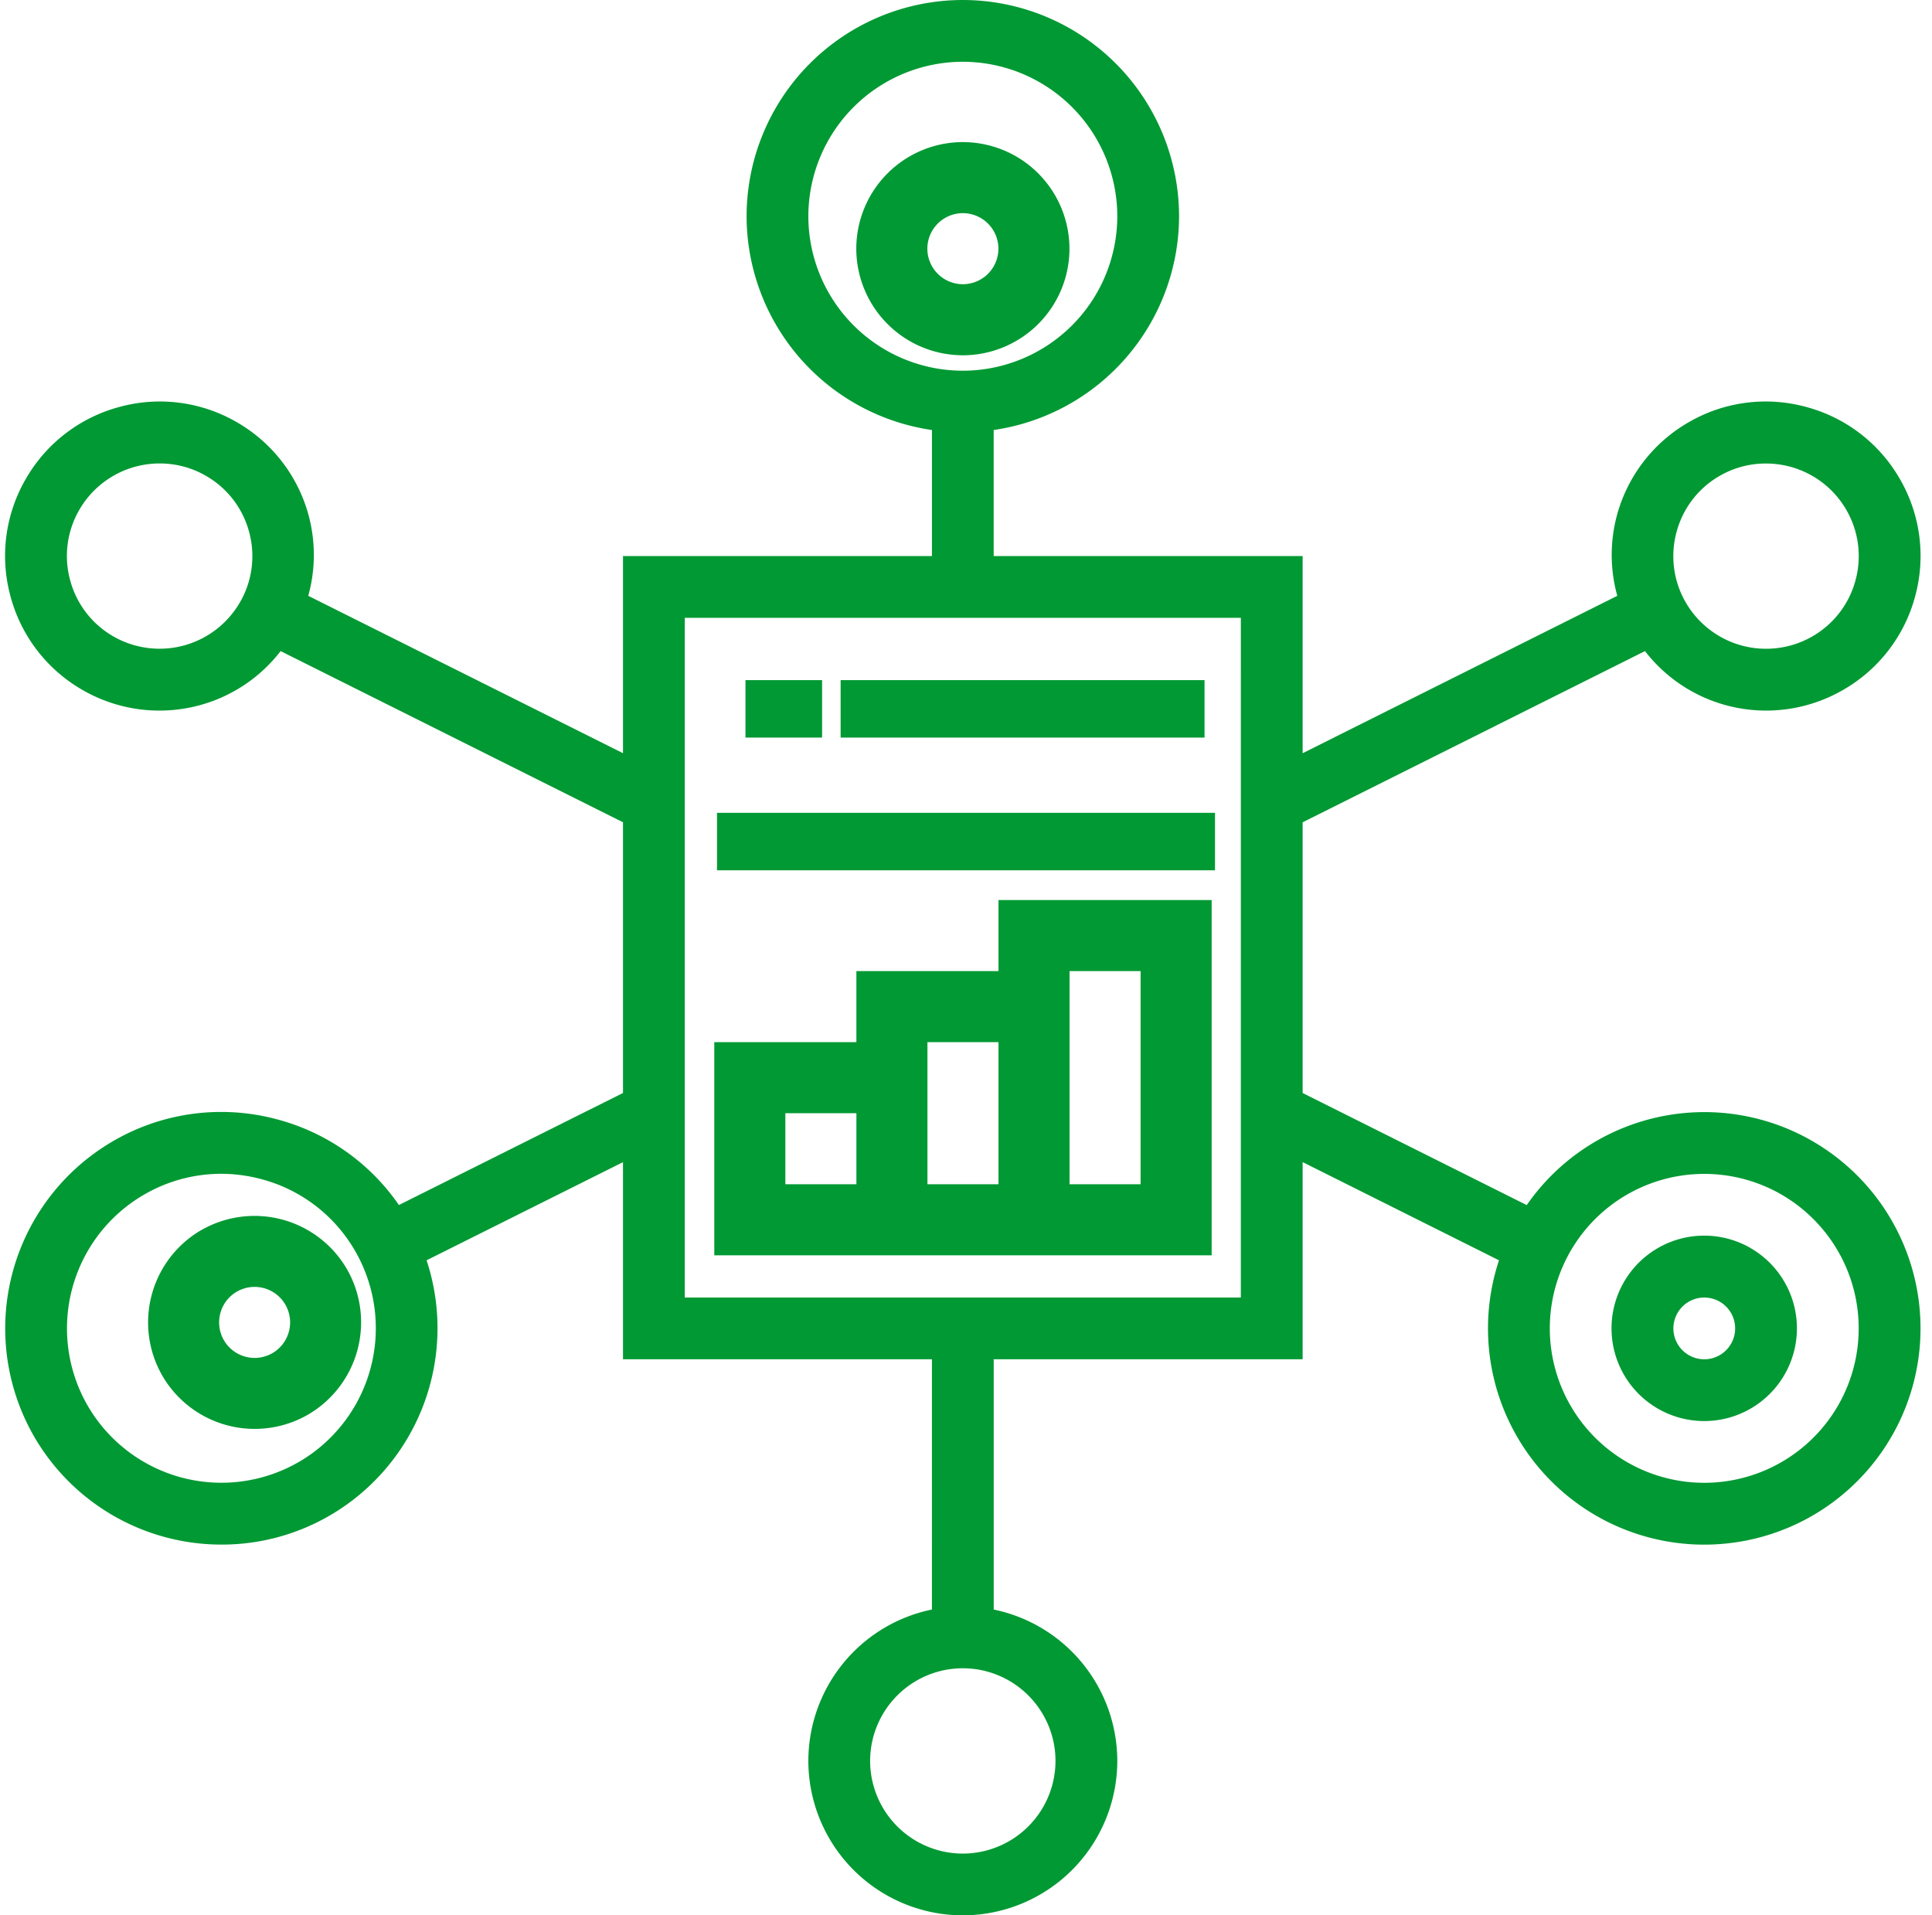
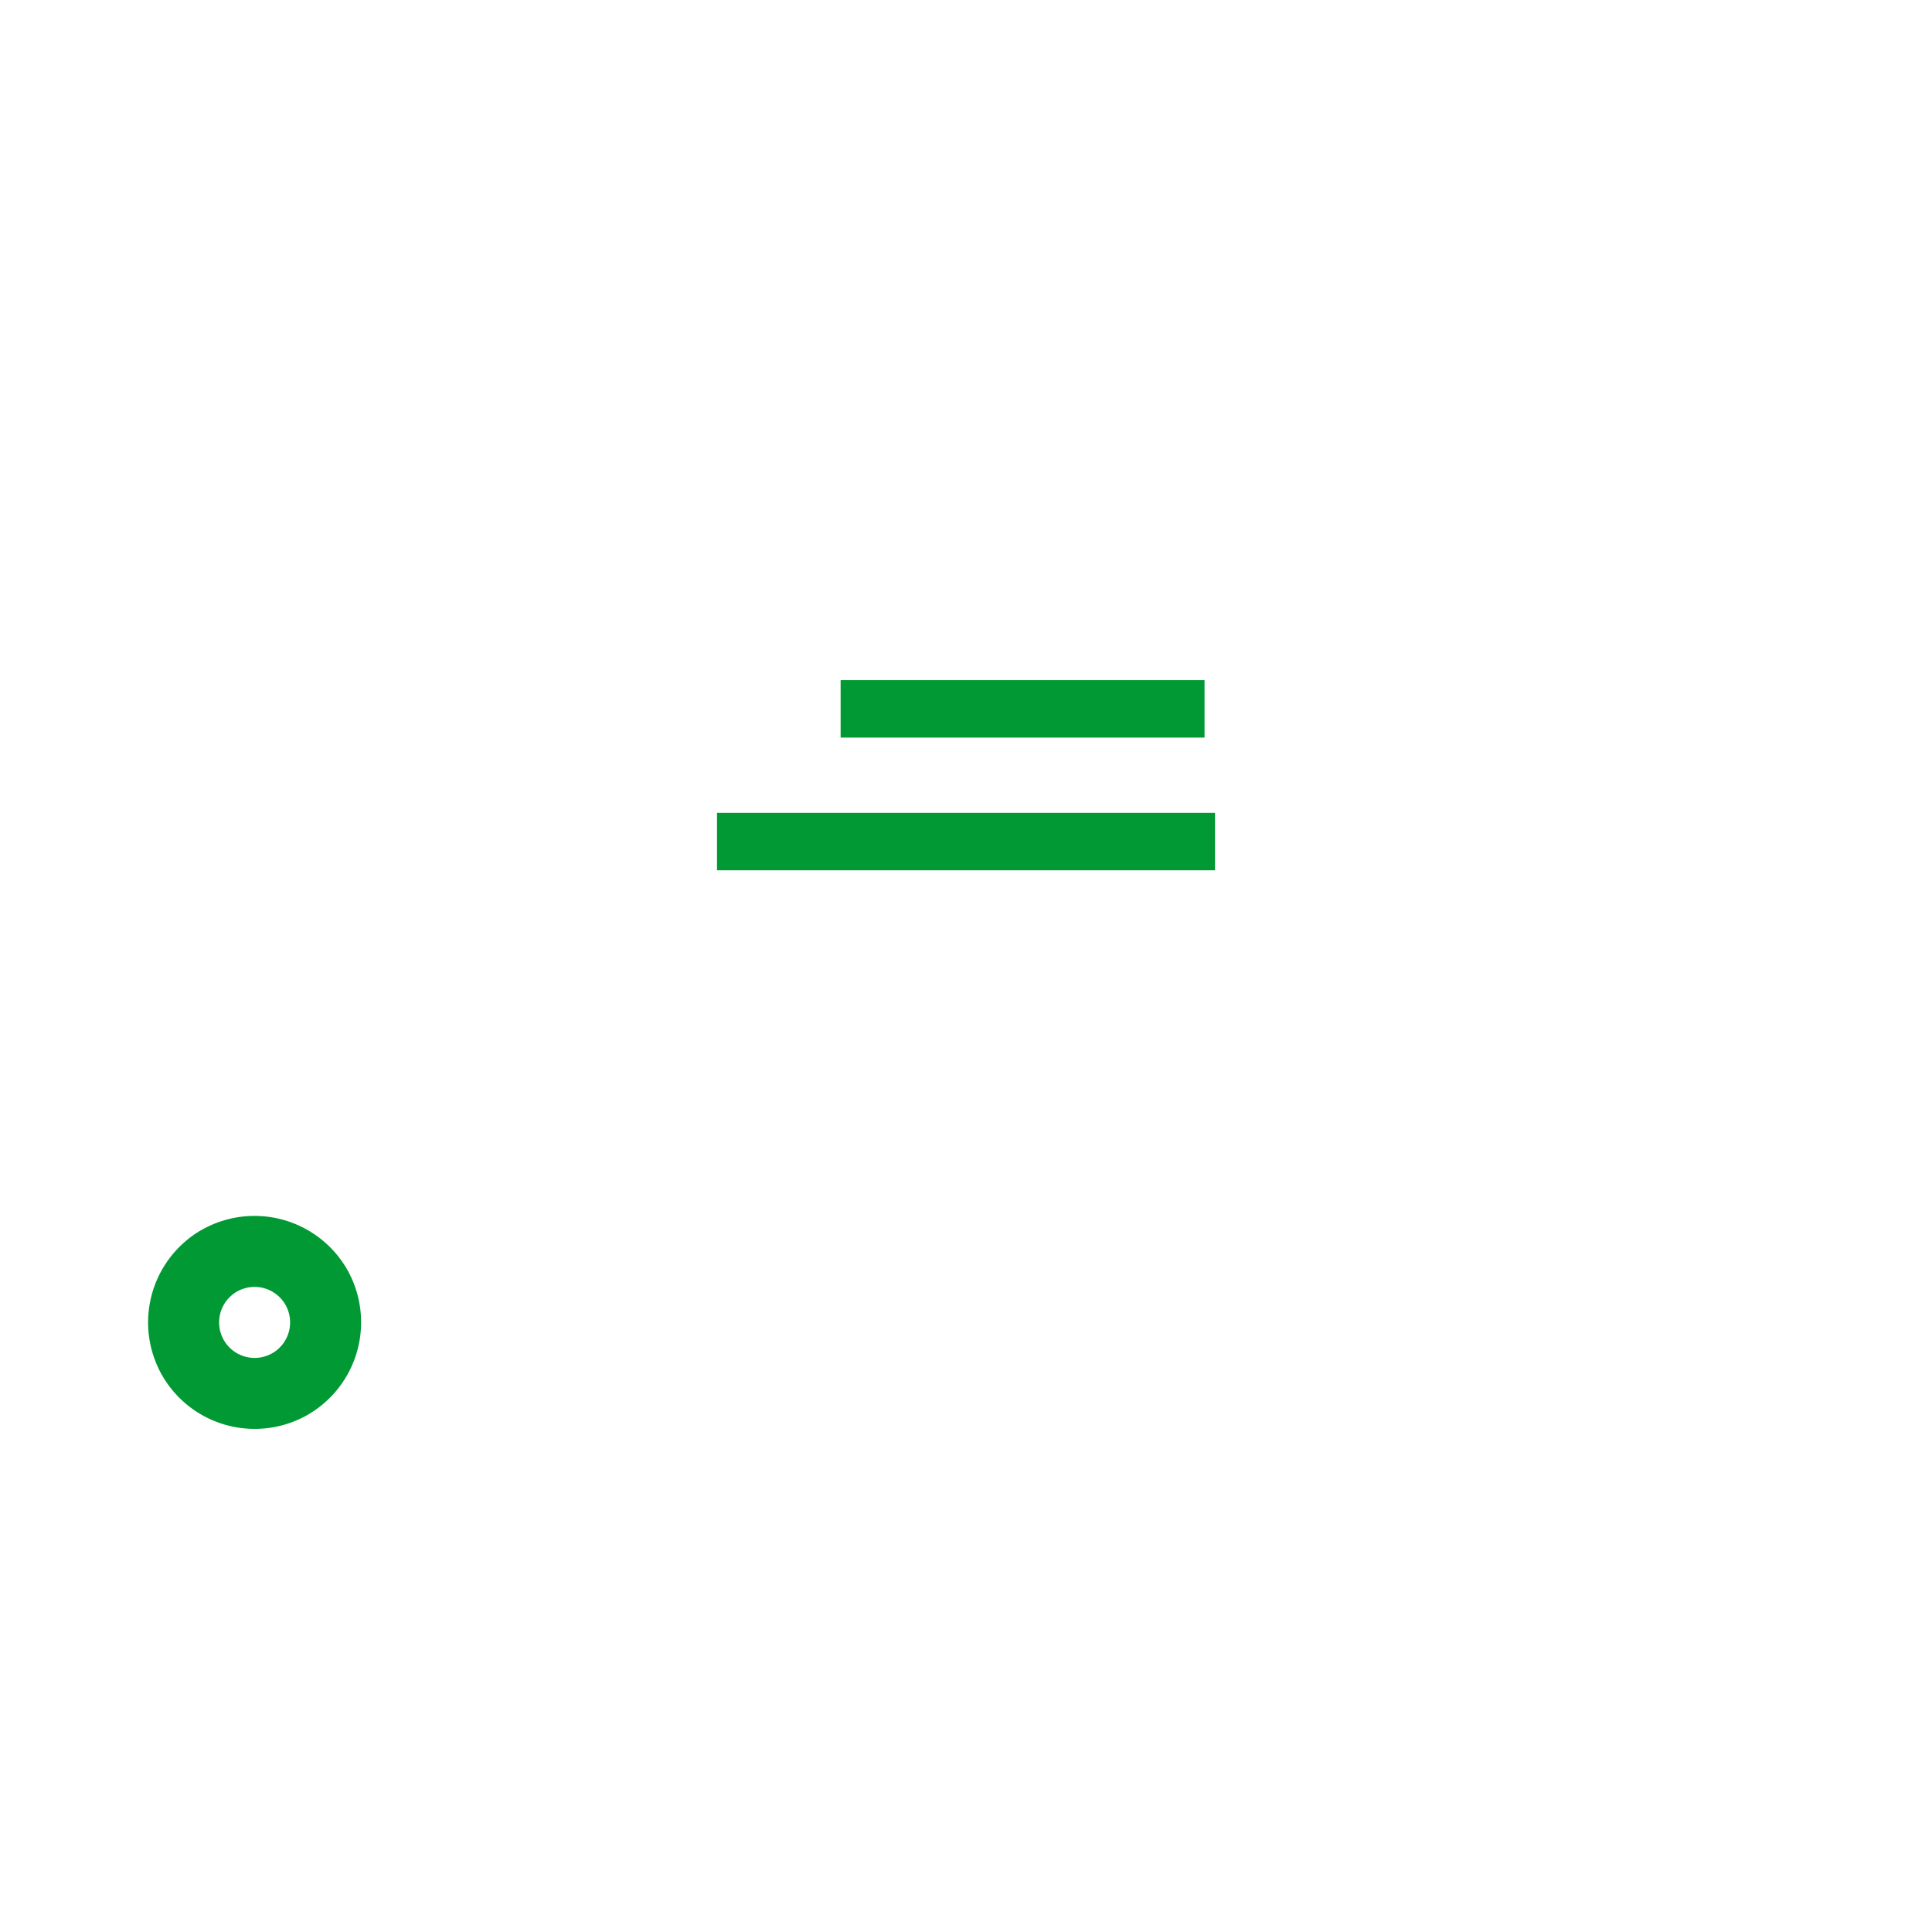
<svg xmlns="http://www.w3.org/2000/svg" width="100.87" height="100" viewBox="0 0 100.87 100">
  <defs>
    <clipPath id="clip-path">
-       <rect id="Rechteck_268" data-name="Rechteck 268" width="100.87" height="100" fill="#093" />
-     </clipPath>
+       </clipPath>
  </defs>
  <g id="Gruppe_528" data-name="Gruppe 528" transform="translate(-931.912 -1183)">
-     <path id="Pfad_79" data-name="Pfad 79" d="M97.129-7.435A5.571,5.571,0,0,0,91.565-13,5.571,5.571,0,0,0,86-7.435a5.571,5.571,0,0,0,5.565,5.565,5.571,5.571,0,0,0,5.565-5.565Zm-7.419,0A1.857,1.857,0,0,1,91.565-9.29a1.857,1.857,0,0,1,1.855,1.855,1.857,1.857,0,0,1-1.855,1.855A1.857,1.857,0,0,1,89.71-7.435Zm0,0" transform="translate(890.619 1203.419)" fill="#093" />
    <path id="Pfad_80" data-name="Pfad 80" d="M-55.217,203.739a5.575,5.575,0,0,0-2.038,7.6,5.566,5.566,0,0,0,4.83,2.781,5.557,5.557,0,0,0,2.773-.741,5.577,5.577,0,0,0,2.037-7.6,5.577,5.577,0,0,0-7.6-2.038Zm3.71,6.428a1.854,1.854,0,0,1-2.533-.68,1.856,1.856,0,0,1,.679-2.533,1.857,1.857,0,0,1,2.532.679,1.859,1.859,0,0,1-.677,2.535Zm0,0" transform="translate(997.64 1043.482)" fill="#093" />
    <g id="Gruppe_85" data-name="Gruppe 85" transform="translate(931.912 1183)" clip-path="url(#clip-path)">
      <path id="Pfad_81" data-name="Pfad 81" d="M237.261,203.644a4.84,4.84,0,0,0-4.839,8.385h0a4.84,4.84,0,0,0,4.837-8.385Zm-1.021,5a1.612,1.612,0,1,1-.59-2.2,1.611,1.611,0,0,1,.59,2.2Zm0,0" transform="translate(-145.863 -138.483)" fill="#093" />
-       <path id="Pfad_82" data-name="Pfad 82" d="M12.346,22.576A11.282,11.282,0,0,0-2.569,25.918l-11.7-5.852V5.932L3.605-3.006A7.989,7.989,0,0,0,7.837-.179,8.044,8.044,0,0,0,9.937.1a8.034,8.034,0,0,0,4.02-1.084,8.016,8.016,0,0,0,3.758-4.9A8.009,8.009,0,0,0,16.908-12a8.013,8.013,0,0,0-4.9-3.756,8,8,0,0,0-6.12.8,8.016,8.016,0,0,0-3.758,4.9,7.973,7.973,0,0,0,.029,4.164L-14.269,2.326V-7.968H-30.4v-6.581A11.3,11.3,0,0,0-20.721-25.71,11.3,11.3,0,0,0-32.011-37,11.3,11.3,0,0,0-43.3-25.71a11.3,11.3,0,0,0,9.677,11.161v6.581H-49.753V2.324L-66.186-5.892a7.973,7.973,0,0,0,.029-4.164,8.016,8.016,0,0,0-3.758-4.9,8,8,0,0,0-6.12-.8A8.013,8.013,0,0,0-80.93-12a8.009,8.009,0,0,0-.806,6.12,8.016,8.016,0,0,0,3.758,4.9A8.028,8.028,0,0,0-73.959.1a8.027,8.027,0,0,0,2.1-.279,7.982,7.982,0,0,0,4.231-2.827l17.875,8.937V20.065l-11.7,5.85a11.2,11.2,0,0,0-6.347-4.47,11.215,11.215,0,0,0-8.567,1.128A11.309,11.309,0,0,0-80.5,38a11.3,11.3,0,0,0,9.8,5.643,11.2,11.2,0,0,0,5.625-1.511A11.311,11.311,0,0,0-60.008,28.8l10.255-5.124V33.968h16.129V47.034a8.078,8.078,0,0,0-6.452,7.9A8.073,8.073,0,0,0-32.011,63a8.073,8.073,0,0,0,8.065-8.065,8.079,8.079,0,0,0-6.452-7.9V33.968h16.129V23.673L-4.017,28.8a11.291,11.291,0,1,0,16.363-6.223ZM5.251-9.219a4.807,4.807,0,0,1,2.255-2.937A4.8,4.8,0,0,1,9.916-12.8a4.841,4.841,0,0,1,4.2,2.418,4.813,4.813,0,0,1,.483,3.67,4.81,4.81,0,0,1-2.255,2.938,4.844,4.844,0,0,1-6.61-1.772,4.81,4.81,0,0,1-.483-3.671ZM-40.076-25.71a8.073,8.073,0,0,1,8.065-8.065,8.073,8.073,0,0,1,8.065,8.065,8.073,8.073,0,0,1-8.065,8.065,8.073,8.073,0,0,1-8.065-8.065ZM-69.756-5.548a4.844,4.844,0,0,1-6.61,1.772A4.81,4.81,0,0,1-78.62-6.715a4.808,4.808,0,0,1,.483-3.67,4.841,4.841,0,0,1,4.2-2.418,4.8,4.8,0,0,1,2.411.647,4.807,4.807,0,0,1,2.255,2.937,4.81,4.81,0,0,1-.483,3.671Zm3.065,44.885a8.071,8.071,0,0,1-11.015-2.952A8.073,8.073,0,0,1-74.755,25.37a8.014,8.014,0,0,1,4.02-1.086,8.1,8.1,0,0,1,2.1.279,8.012,8.012,0,0,1,4.9,3.757,8.074,8.074,0,0,1-2.952,11.016Zm39.518,15.6a4.844,4.844,0,0,1-4.839,4.839,4.844,4.844,0,0,1-4.839-4.839A4.844,4.844,0,0,1-32.011,50.1a4.844,4.844,0,0,1,4.839,4.839Zm9.677-24.194H-46.527V-4.742h29.032Zm31.179,5.643A8.064,8.064,0,1,1,10.733,25.37a8.069,8.069,0,0,1,2.951,11.015Zm0,0" transform="translate(82.28 37)" fill="#093" />
    </g>
-     <path id="Pfad_83" data-name="Pfad 83" d="M87.968,143H76.839v3.71H69.419v3.71H62v11.129H87.968ZM65.71,154.129h3.71v3.71H65.71Zm7.419,3.71v-7.419h3.71v7.419Zm11.129,0h-3.71V146.71h3.71Zm0,0" transform="translate(907.205 1086.991)" fill="#093" />
-     <rect id="Rechteck_269" data-name="Rechteck 269" width="4" height="3" transform="translate(970.833 1218.509)" fill="#093" />
    <rect id="Rechteck_270" data-name="Rechteck 270" width="19" height="3" transform="translate(975.801 1218.509)" fill="#093" />
    <rect id="Rechteck_271" data-name="Rechteck 271" width="26" height="3" transform="translate(969.347 1225.438)" fill="#093" />
  </g>
</svg>